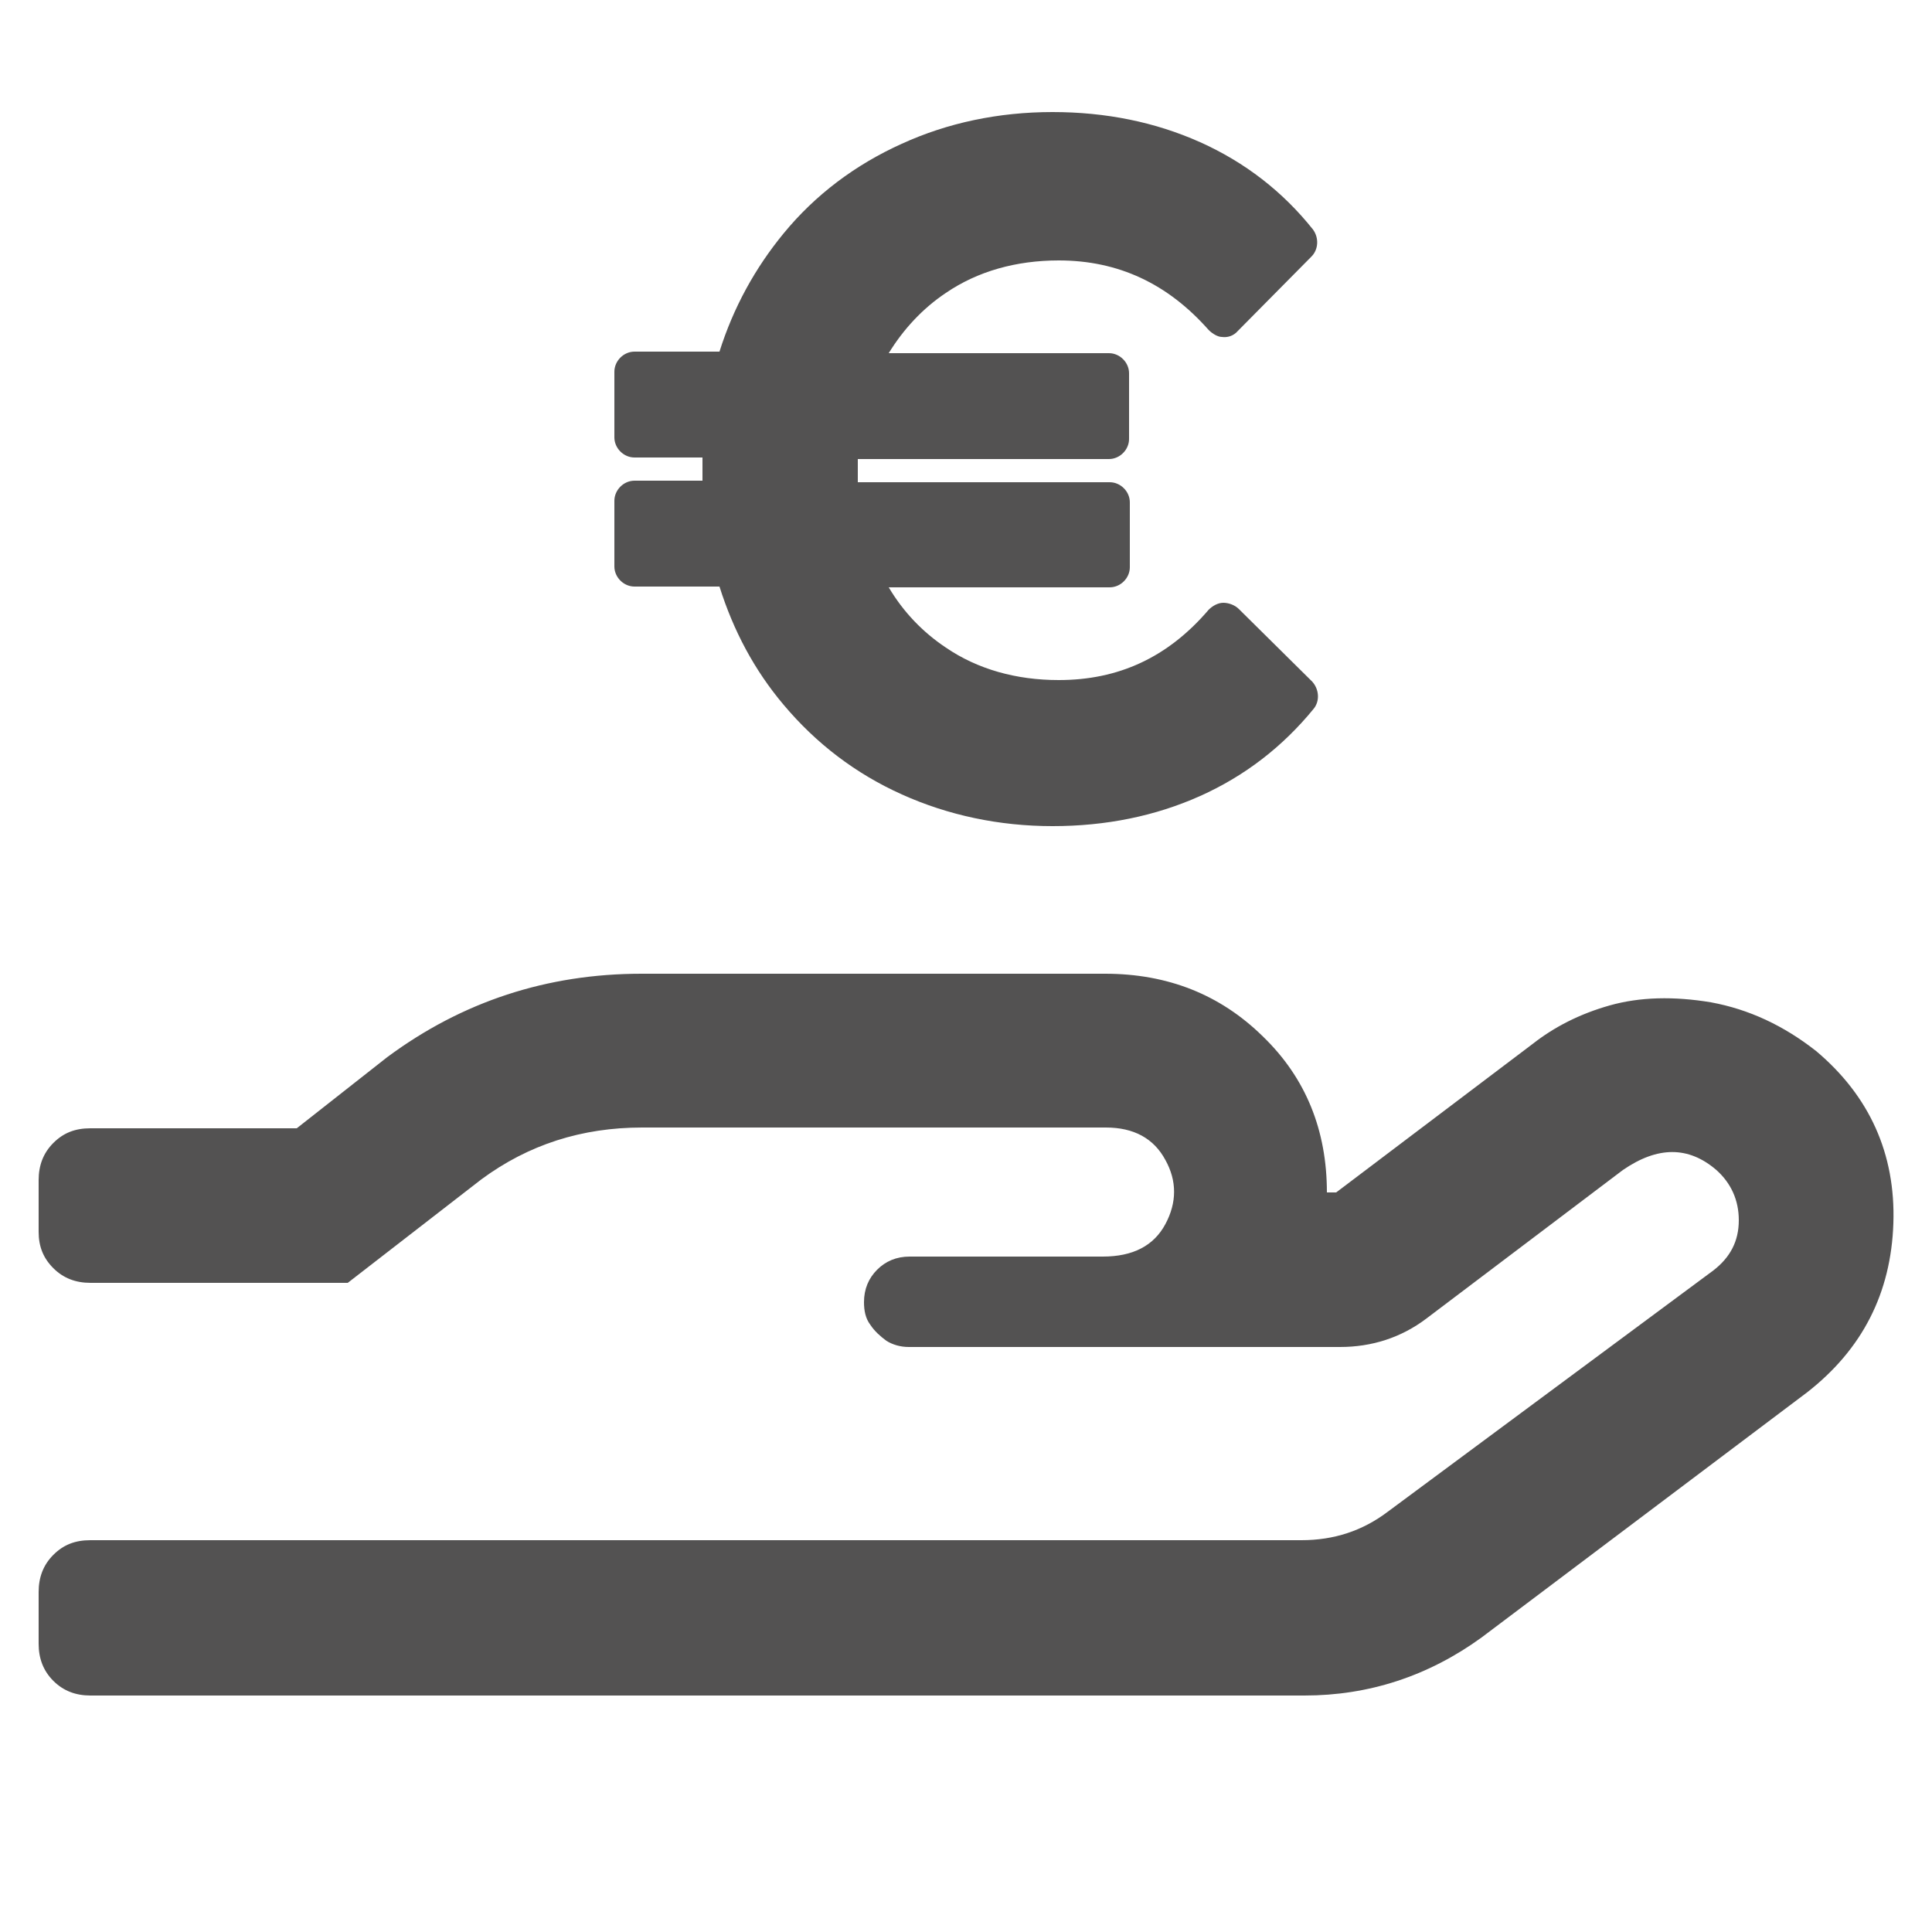
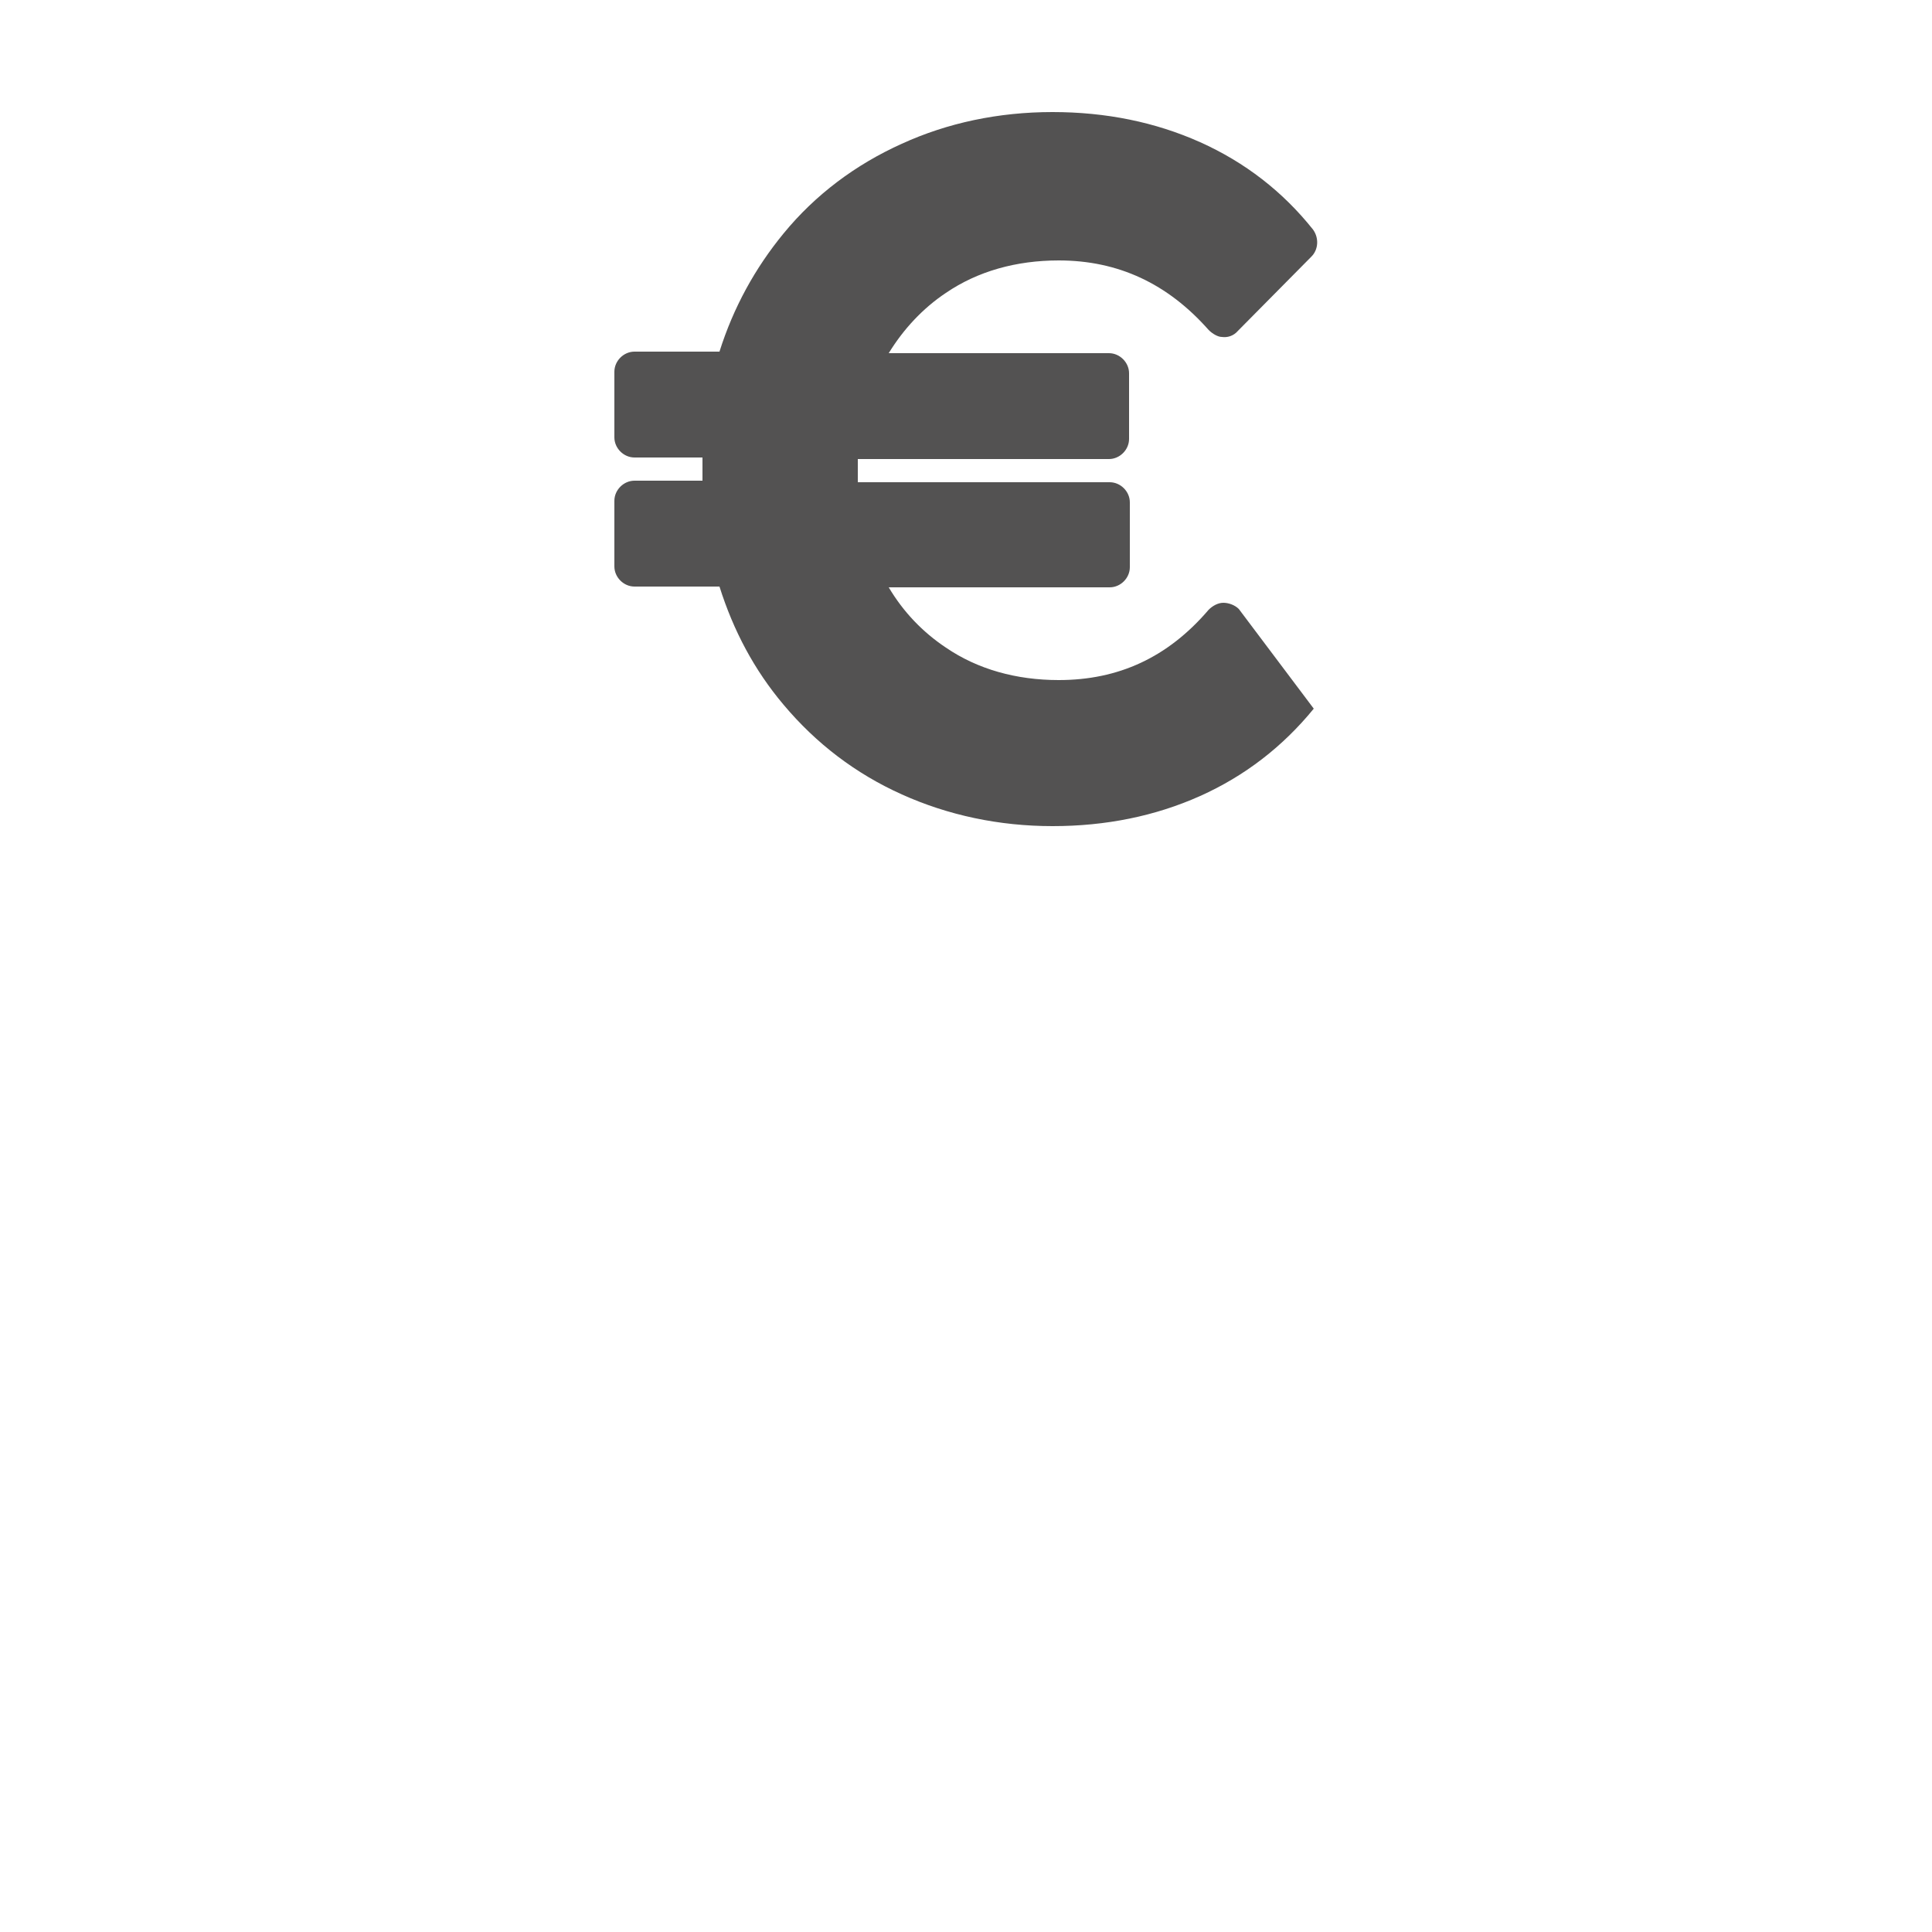
<svg xmlns="http://www.w3.org/2000/svg" version="1.1" id="Laag_1" x="0px" y="0px" viewBox="0 0 250 250" style="enable-background:new 0 0 250 250;" xml:space="preserve">
  <style type="text/css">
	.st0{fill:#535252;}
</style>
  <g>
    <g>
-       <path class="st0" d="M235,136c6.9,5.8,10.3,13.3,10,22.3c-0.3,9-4,16.3-11.2,21.9l-42.1,31.7c-6.9,5-14.6,7.5-22.9,7.5H11.7    c-1.9,0-3.5-0.6-4.8-1.9S5,214.6,5,212.7V206c0-1.9,0.6-3.5,1.9-4.8s2.8-1.9,4.8-1.9h156.7c4.2,0,7.9-1.2,11.2-3.7l42.1-31.2    c2.2-1.7,3.3-3.8,3.3-6.5c0-2.6-1-4.8-2.9-6.5c-3.6-3.1-7.6-3.1-12.1,0l-25.4,19.2c-3.3,2.5-7.1,3.7-11.2,3.7h-55.8    c-1.1,0-2.1-0.3-2.9-0.8c-0.8-0.6-1.5-1.2-2.1-2.1c-0.6-0.8-0.8-1.8-0.8-2.9c0-1.7,0.6-3.1,1.7-4.2c1.1-1.1,2.5-1.7,4.2-1.7h25    c3.9,0,6.6-1.4,8.1-4.2c1.5-2.8,1.5-5.6,0-8.3c-1.5-2.8-4.1-4.2-7.7-4.2h-60c-7.8,0-14.7,2.2-20.8,6.7L45,166H11.7    c-1.9,0-3.5-0.6-4.8-1.9S5,161.3,5,159.4v-6.7c0-1.9,0.6-3.5,1.9-4.8s2.8-1.9,4.8-1.9h26.7l11.7-9.2c9.7-7.2,20.7-10.8,32.9-10.8    h60c8.1,0,14.9,2.7,20.4,8.1c5.6,5.4,8.3,12.2,8.3,20.2h1.2l25.4-19.2c2.8-2.2,6.1-3.9,10-5c3.9-1.1,8.3-1.2,13.1-0.4    C226.3,130.6,230.8,132.7,235,136z" />
-     </g>
-     <path class="st0" d="M160.3,78.8c-0.5-0.5-1.3-0.8-2-0.8c-0.7,0-1.4,0.4-1.9,0.9c-5.3,6.2-11.7,9.1-19.4,9.1   c-5.5,0-10.5-1.4-14.6-4.2c-3-2-5.5-4.6-7.4-7.8h28.6c1.4,0,2.6-1.2,2.6-2.6V65c0-1.4-1.2-2.6-2.6-2.6H111c0-0.6,0-1.1,0-1.5   c0-0.4,0-0.9,0-1.5h32.5c1.4,0,2.6-1.2,2.6-2.6v-8.5c0-1.4-1.2-2.6-2.6-2.6H115c1.9-3.1,4.4-5.8,7.4-7.8c4.1-2.8,9.1-4.2,14.6-4.2   c7.7,0,14.1,3,19.4,9c0.5,0.5,1.2,0.9,1.7,0.9c0.7,0.1,1.5-0.1,2.1-0.8l9.5-9.6c0.9-0.9,1-2.4,0.2-3.5c-3.9-4.9-8.8-8.7-14.6-11.3   c-5.8-2.6-12.2-3.9-19.1-3.9c-7,0-13.6,1.4-19.5,4.1c-6,2.7-11.2,6.6-15.3,11.6c-3.7,4.5-6.5,9.6-8.3,15.3h-11   c-1.4,0-2.6,1.2-2.6,2.6v8.5c0,1.4,1.2,2.6,2.6,2.6h8.8c0,0.5,0,1,0,1.5c0,0.5,0,1,0,1.5h-8.8c-1.4,0-2.6,1.2-2.6,2.6v8.5   c0,1.4,1.2,2.6,2.6,2.6h11c1.8,5.7,4.5,10.8,8.3,15.3c4.2,5,9.3,8.9,15.3,11.6c6,2.7,12.6,4.1,19.5,4.1c6.9,0,13.3-1.3,19.1-3.9   c5.8-2.6,10.7-6.4,14.7-11.3c0.8-1,0.7-2.5-0.2-3.5L160.3,78.8z" />
+       </g>
+     <path class="st0" d="M160.3,78.8c-0.5-0.5-1.3-0.8-2-0.8c-0.7,0-1.4,0.4-1.9,0.9c-5.3,6.2-11.7,9.1-19.4,9.1   c-5.5,0-10.5-1.4-14.6-4.2c-3-2-5.5-4.6-7.4-7.8h28.6c1.4,0,2.6-1.2,2.6-2.6V65c0-1.4-1.2-2.6-2.6-2.6H111c0-0.6,0-1.1,0-1.5   c0-0.4,0-0.9,0-1.5h32.5c1.4,0,2.6-1.2,2.6-2.6v-8.5c0-1.4-1.2-2.6-2.6-2.6H115c1.9-3.1,4.4-5.8,7.4-7.8c4.1-2.8,9.1-4.2,14.6-4.2   c7.7,0,14.1,3,19.4,9c0.5,0.5,1.2,0.9,1.7,0.9c0.7,0.1,1.5-0.1,2.1-0.8l9.5-9.6c0.9-0.9,1-2.4,0.2-3.5c-3.9-4.9-8.8-8.7-14.6-11.3   c-5.8-2.6-12.2-3.9-19.1-3.9c-7,0-13.6,1.4-19.5,4.1c-6,2.7-11.2,6.6-15.3,11.6c-3.7,4.5-6.5,9.6-8.3,15.3h-11   c-1.4,0-2.6,1.2-2.6,2.6v8.5c0,1.4,1.2,2.6,2.6,2.6h8.8c0,0.5,0,1,0,1.5c0,0.5,0,1,0,1.5h-8.8c-1.4,0-2.6,1.2-2.6,2.6v8.5   c0,1.4,1.2,2.6,2.6,2.6h11c1.8,5.7,4.5,10.8,8.3,15.3c4.2,5,9.3,8.9,15.3,11.6c6,2.7,12.6,4.1,19.5,4.1c6.9,0,13.3-1.3,19.1-3.9   c5.8-2.6,10.7-6.4,14.7-11.3L160.3,78.8z" />
  </g>
</svg>